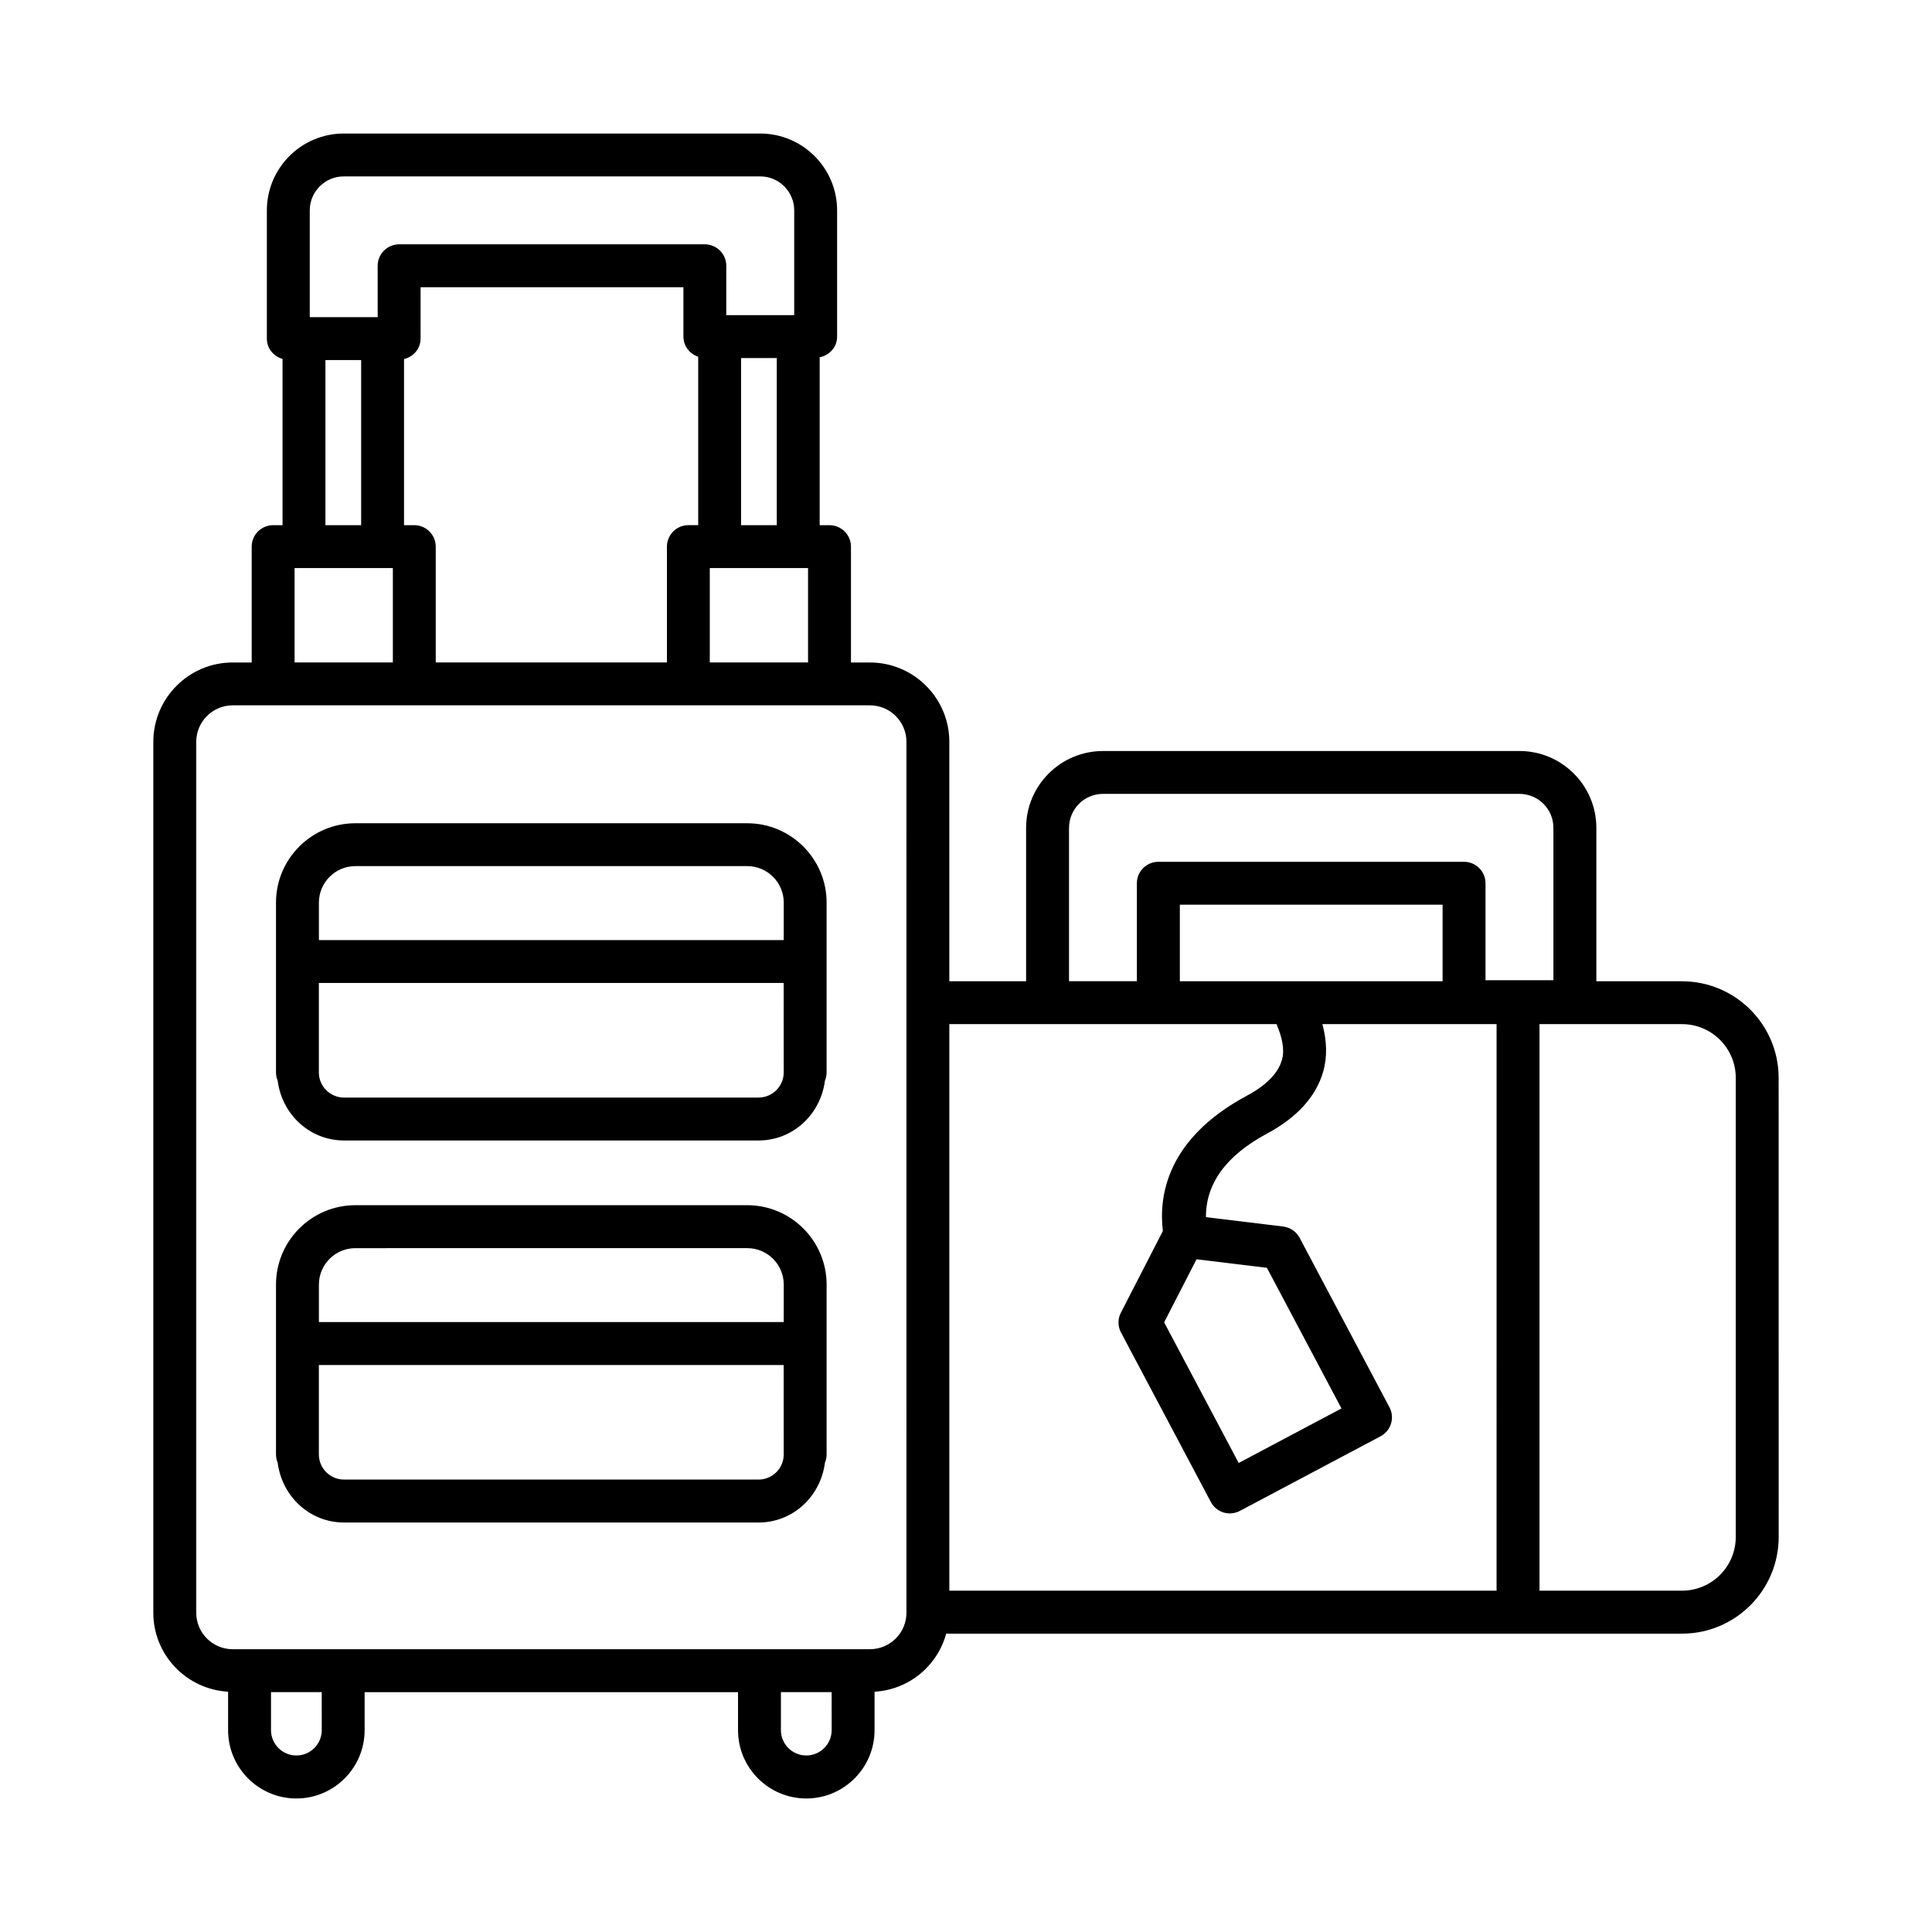
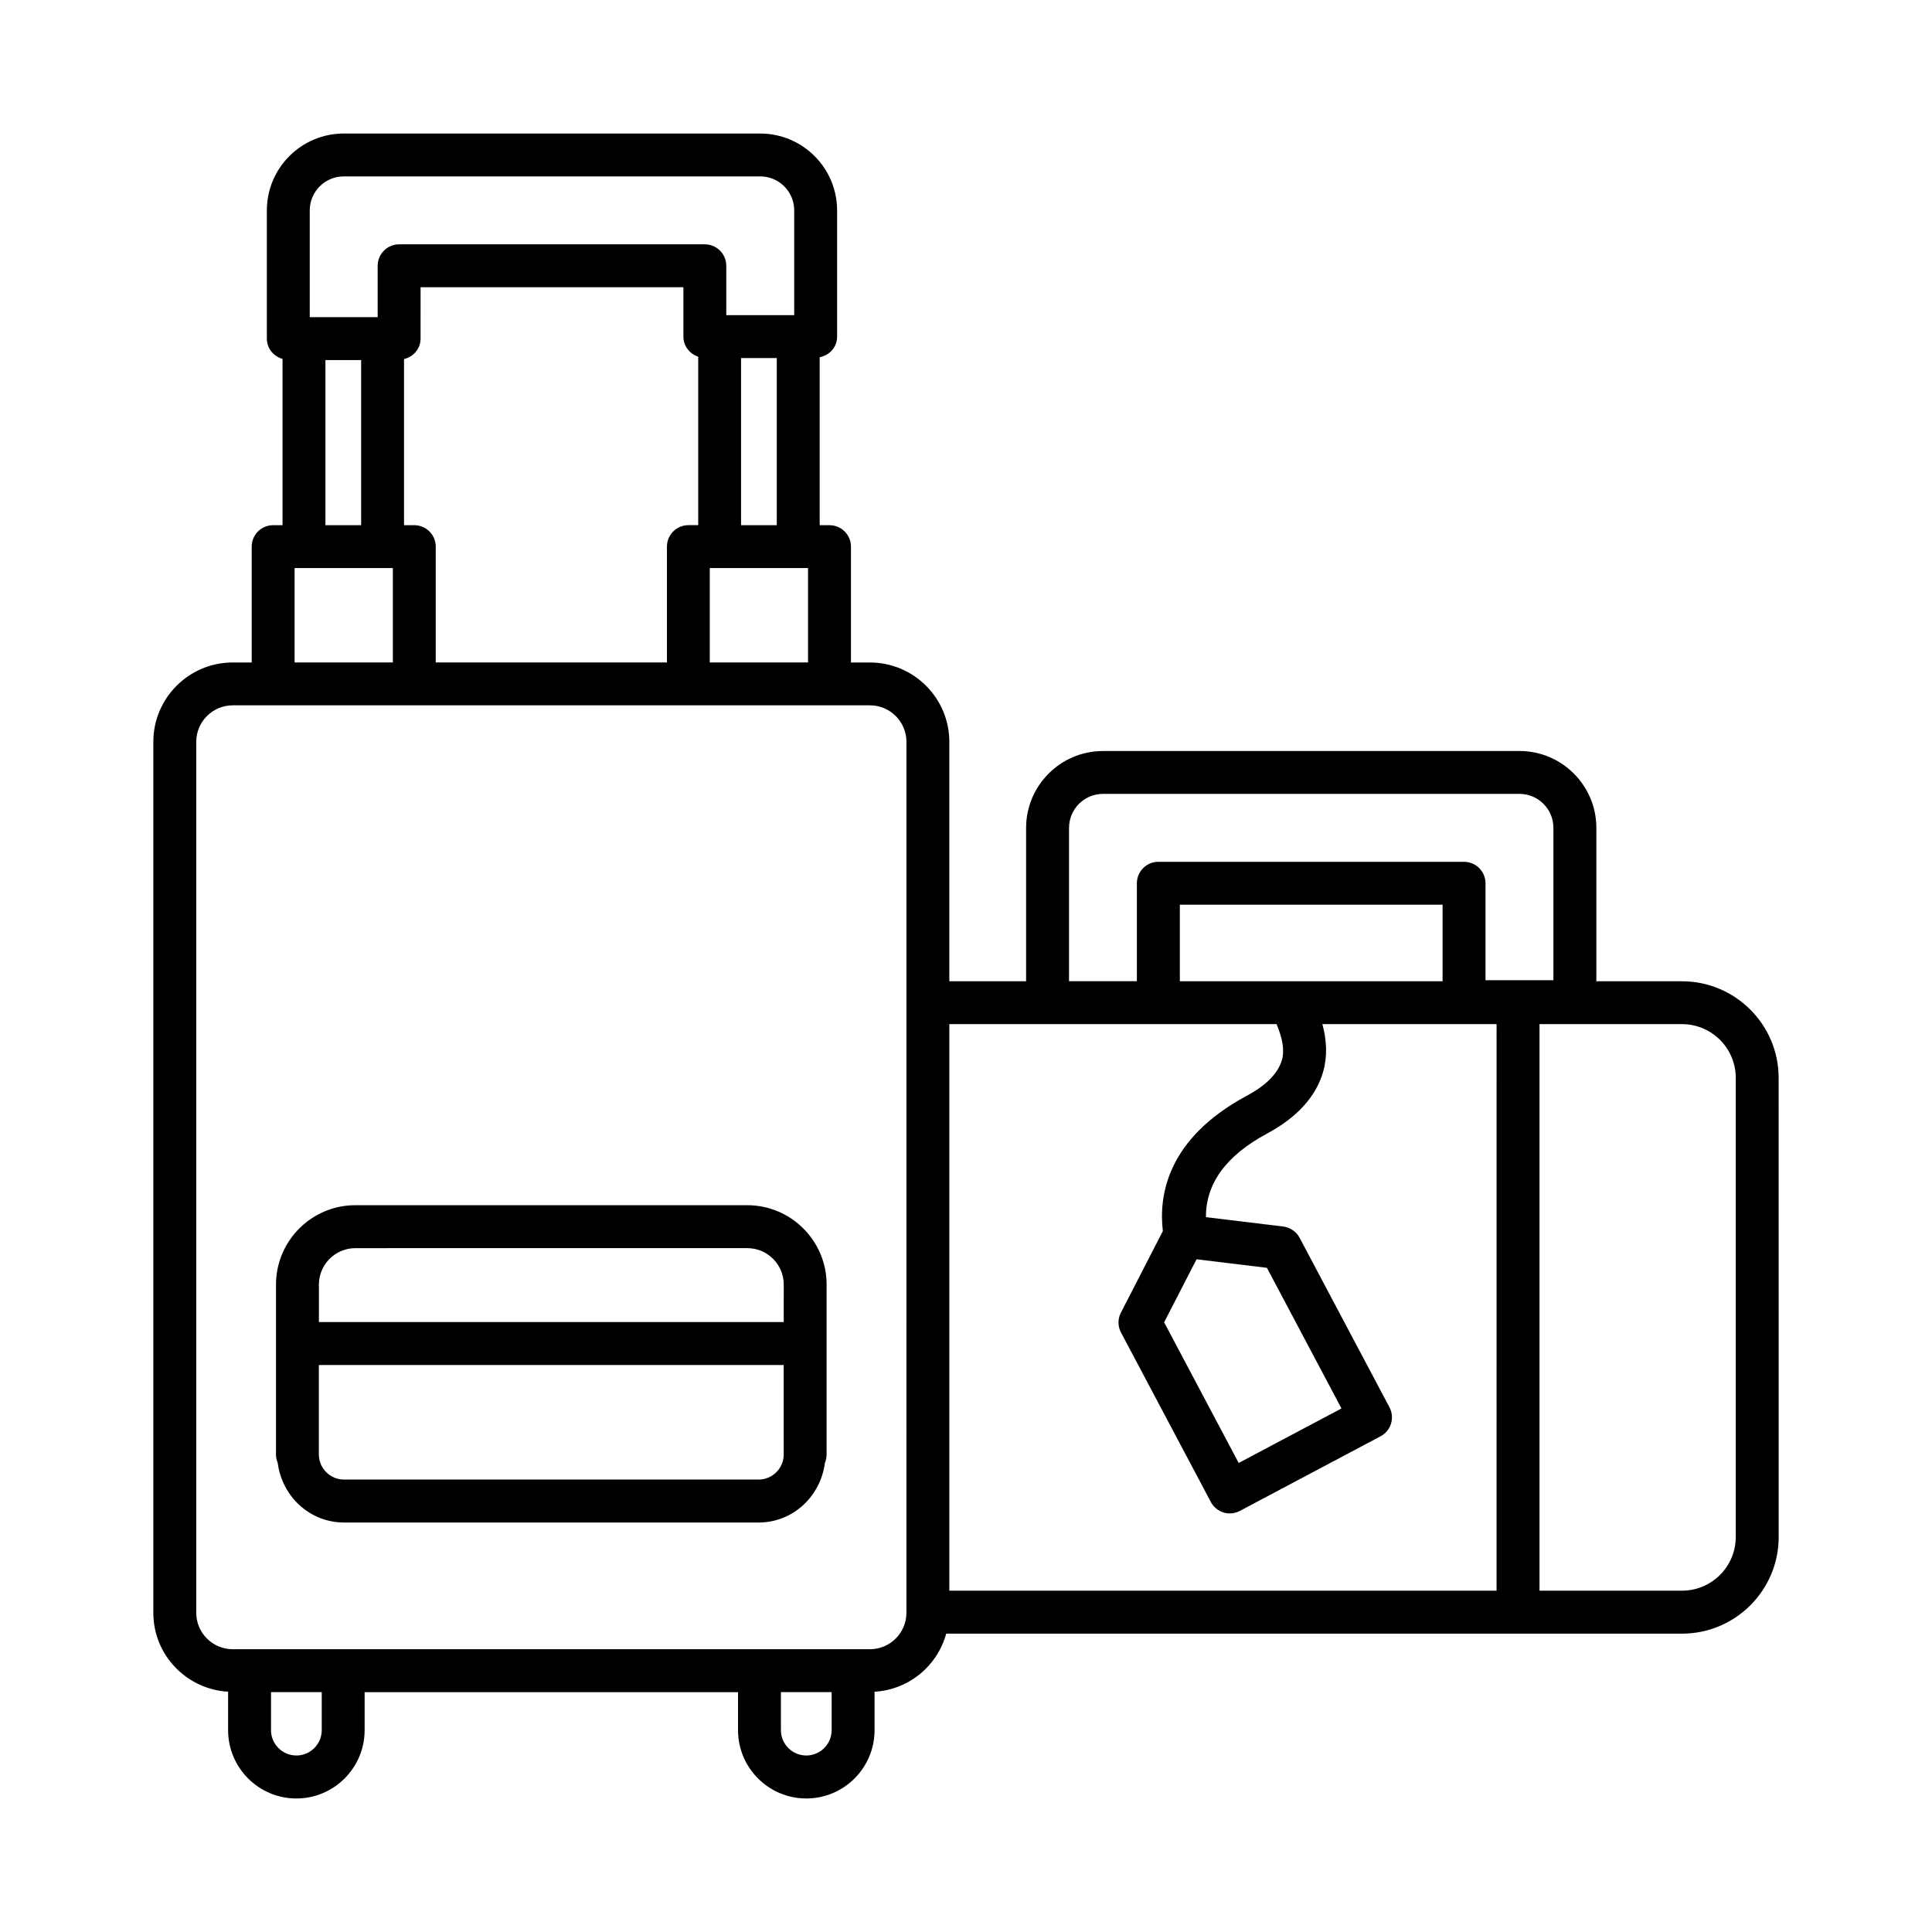
<svg xmlns="http://www.w3.org/2000/svg" fill="#000000" width="800px" height="800px" version="1.1" viewBox="144 144 512 512">
  <g>
-     <path d="m342.03 362.17h-103.86c-11.594 0-21.027 9.438-21.027 21.027v45.004c0 0.785 0.16 1.531 0.449 2.215 1.141 8.859 8.426 15.824 17.59 15.824h109.84c9.164 0 16.453-6.965 17.59-15.824 0.289-0.68 0.449-1.43 0.449-2.215v-45.004c-0.004-11.59-9.438-21.027-21.031-21.027zm9.664 66.035c0 3.676-2.996 6.66-6.676 6.66l-109.84 0.004c-3.676 0-6.676-2.984-6.676-6.66v-23.715h123.18zm0-35.078h-123.18v-9.93c0-5.328 4.336-9.664 9.664-9.664h103.86c5.328 0 9.664 4.336 9.664 9.664z" />
    <path d="m342.03 463.39h-103.86c-11.594 0-21.027 9.438-21.027 21.035v45.016c0 0.785 0.16 1.531 0.449 2.215 1.141 8.859 8.426 15.824 17.59 15.824h109.84c9.164 0 16.453-6.965 17.59-15.824 0.289-0.68 0.449-1.43 0.449-2.215v-45.016c-0.004-11.598-9.438-21.035-21.031-21.035zm9.664 66.051c0 3.676-2.996 6.66-6.676 6.66h-109.84c-3.676 0-6.676-2.984-6.676-6.66v-23.699h123.18zm0-35.078h-123.18v-9.934c0-5.328 4.336-9.656 9.664-9.656l103.86-0.004c5.328 0 9.664 4.328 9.664 9.656z" />
    <path d="m589.75 404.04h-22.699v-40.645c0-11.23-9.145-20.371-20.371-20.371l-110.38 0.004c-11.227 0-20.371 9.137-20.371 20.371v40.645h-20.348v-63.449c0-11.594-9.438-21.027-21.027-21.027h-5.039v-30.699c0-3.137-2.547-5.684-5.684-5.684h-2.609v-44.504c2.609-0.512 4.621-2.707 4.621-5.469v-33.453c0-11.23-9.137-20.371-20.371-20.371h-110.38c-11.23 0-20.371 9.137-20.371 20.371v33.984c0 2.594 1.777 4.695 4.156 5.375v44.066l-2.492-0.004c-3.137 0-5.684 2.547-5.684 5.684v30.699h-5.039c-11.594 0-21.027 9.438-21.027 21.027v230.82c0 11.184 8.797 20.27 19.816 20.914v10.195c0 9.977 8.109 18.094 18.09 18.094 9.977 0 18.09-8.117 18.09-18.094v-10.074h98.957v10.074c0 9.977 8.109 18.094 18.09 18.094 9.977 0 18.09-8.117 18.09-18.094v-10.195c9.125-0.531 16.648-6.863 18.988-15.391h195c14.125 0 25.617-11.488 25.617-25.617l-0.012-121.66c0-14.125-11.488-25.609-25.617-25.609zm-231.61-109.5v25.02h-26.039v-25.02zm-17.754-11.363v-44.285h9.465v44.285zm-114.3-83.422c0-4.969 4.039-9.004 9.004-9.004l110.38-0.004c4.969 0 9.004 4.039 9.004 9.004v27.773h-18.004v-13.09c0-3.137-2.547-5.684-5.684-5.684h-81.016c-3.137 0-5.684 2.547-5.684 5.684v13.621h-18zm27.703 83.422h-2.719v-44.02c2.492-0.602 4.383-2.746 4.383-5.418l0.004-13.625h69.652v13.094c0 2.512 1.66 4.574 3.922 5.324v44.641h-2.602c-3.137 0-5.684 2.547-5.684 5.684v30.699h-61.27v-30.699c-0.004-3.133-2.551-5.68-5.688-5.68zm-14.082-43.758v43.758h-9.465v-43.758zm-17.637 55.121h26.039v25.02h-26.039zm7.195 307.97c0 3.703-3.019 6.715-6.723 6.715-3.703 0-6.723-3.012-6.723-6.715v-10.074h13.445zm135.13 0c0 3.703-3.019 6.715-6.723 6.715s-6.723-3.012-6.723-6.715v-10.074h13.445l0.004 10.074zm19.816-31.109c0 5.328-4.336 9.656-9.664 9.656h-29.281l-110.32 0.004h-29.277c-5.328 0-9.664-4.328-9.664-9.656v-230.82c0-5.328 4.336-9.664 9.664-9.664h168.88c5.328 0 9.664 4.336 9.664 9.664zm43.094-208.01c0-4.969 4.023-9.004 8.992-9.004h110.38c4.969 0 8.992 4.039 8.992 9.004v40.379h-17.996v-25.699c0-3.137-2.555-5.684-5.691-5.684h-81.008c-3.137 0-5.691 2.547-5.691 5.684v25.961h-17.984v-40.641zm98.992 20.363v20.281h-69.629v-20.281zm14.305 181.79h-145.02v-150.14h86.711c1.5 3.543 2.211 6.805 1.426 9.504-1.012 3.523-4.148 6.715-9.312 9.477-21.195 11.395-23.352 26.52-22.242 35.859l-11.117 21.629c-0.859 1.652-0.848 3.606 0.027 5.258l23.812 44.918c0.707 1.332 1.914 2.332 3.359 2.773 0.543 0.168 1.109 0.25 1.664 0.25 0.918 0 1.832-0.234 2.664-0.668l37.285-19.773c2.773-1.473 3.828-4.914 2.359-7.688l-23.812-44.918c-0.875-1.637-2.496-2.746-4.344-2.984l-20.477-2.481c-0.051-8.727 5.148-16.223 16.203-22.16 7.949-4.273 12.945-9.77 14.848-16.348 1.152-3.988 0.992-8.234-0.191-12.656h46.16zm-60.859-85.559 19.758 37.27-27.238 14.445-19.758-37.27 8.59-16.707zm124.25 71.32c0 7.856-6.383 14.238-14.238 14.238h-37.77v-150.14h37.77c7.856 0 14.238 6.383 14.238 14.238z" />
  </g>
</svg>